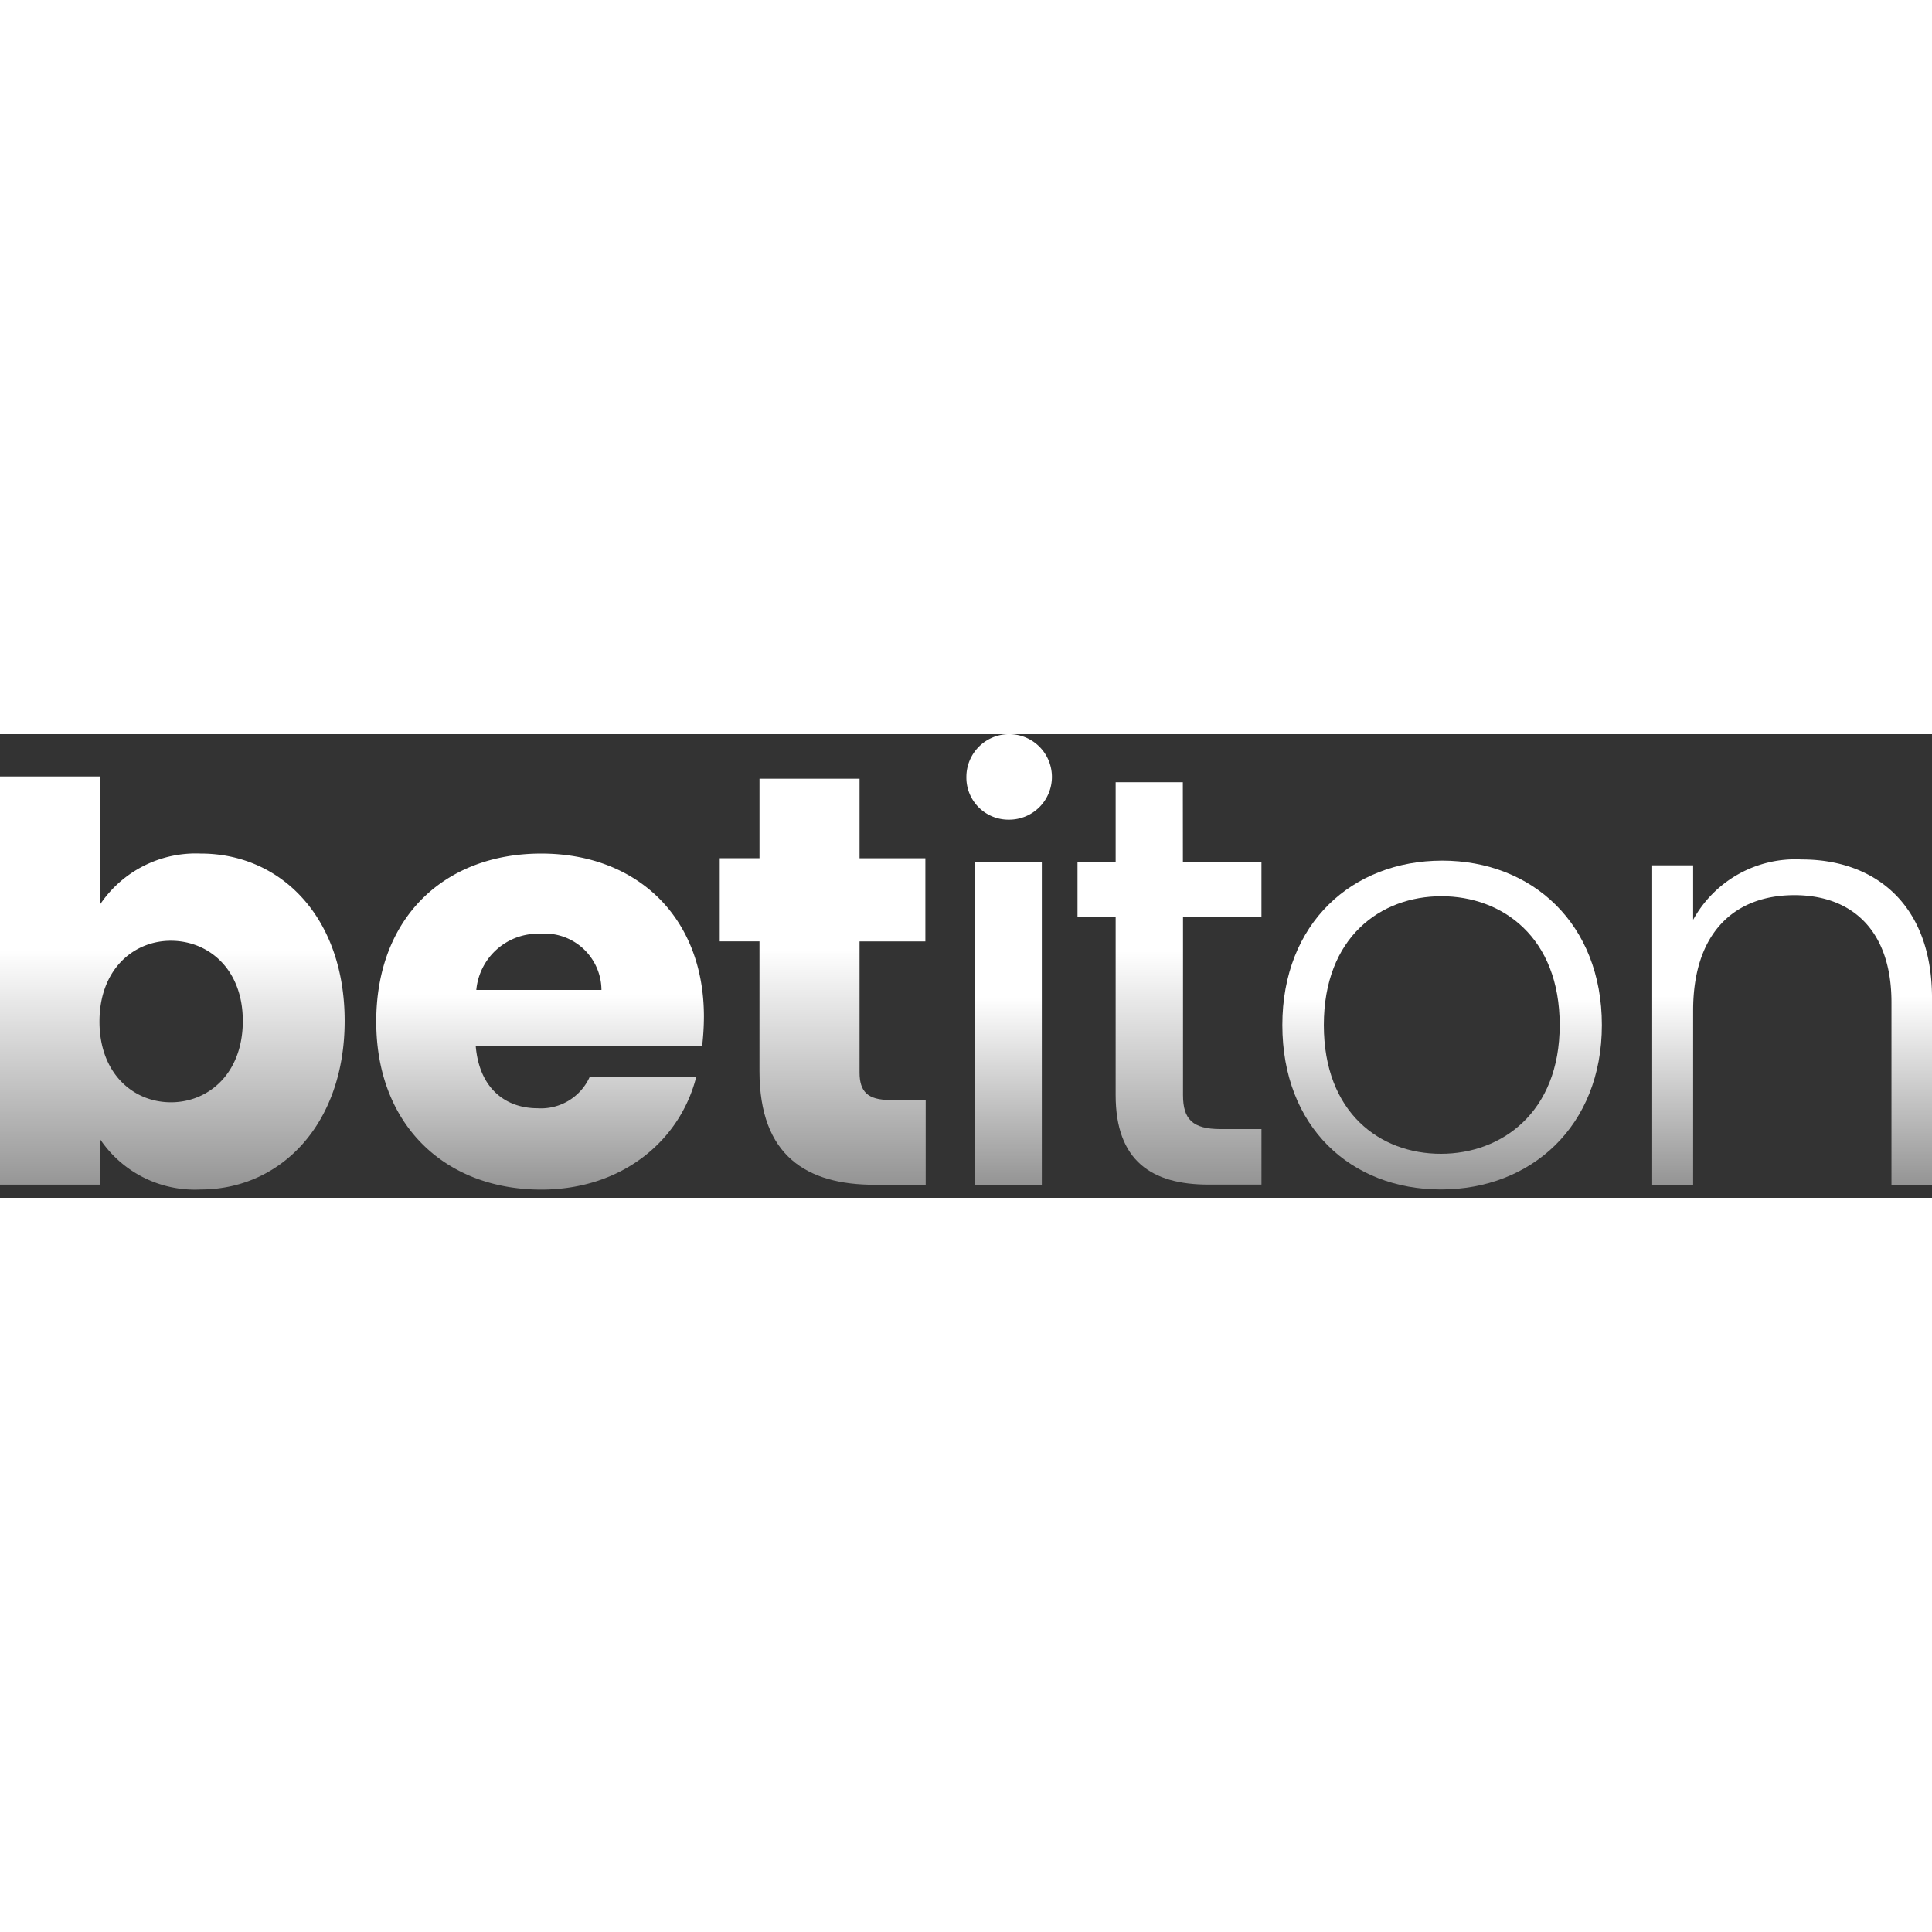
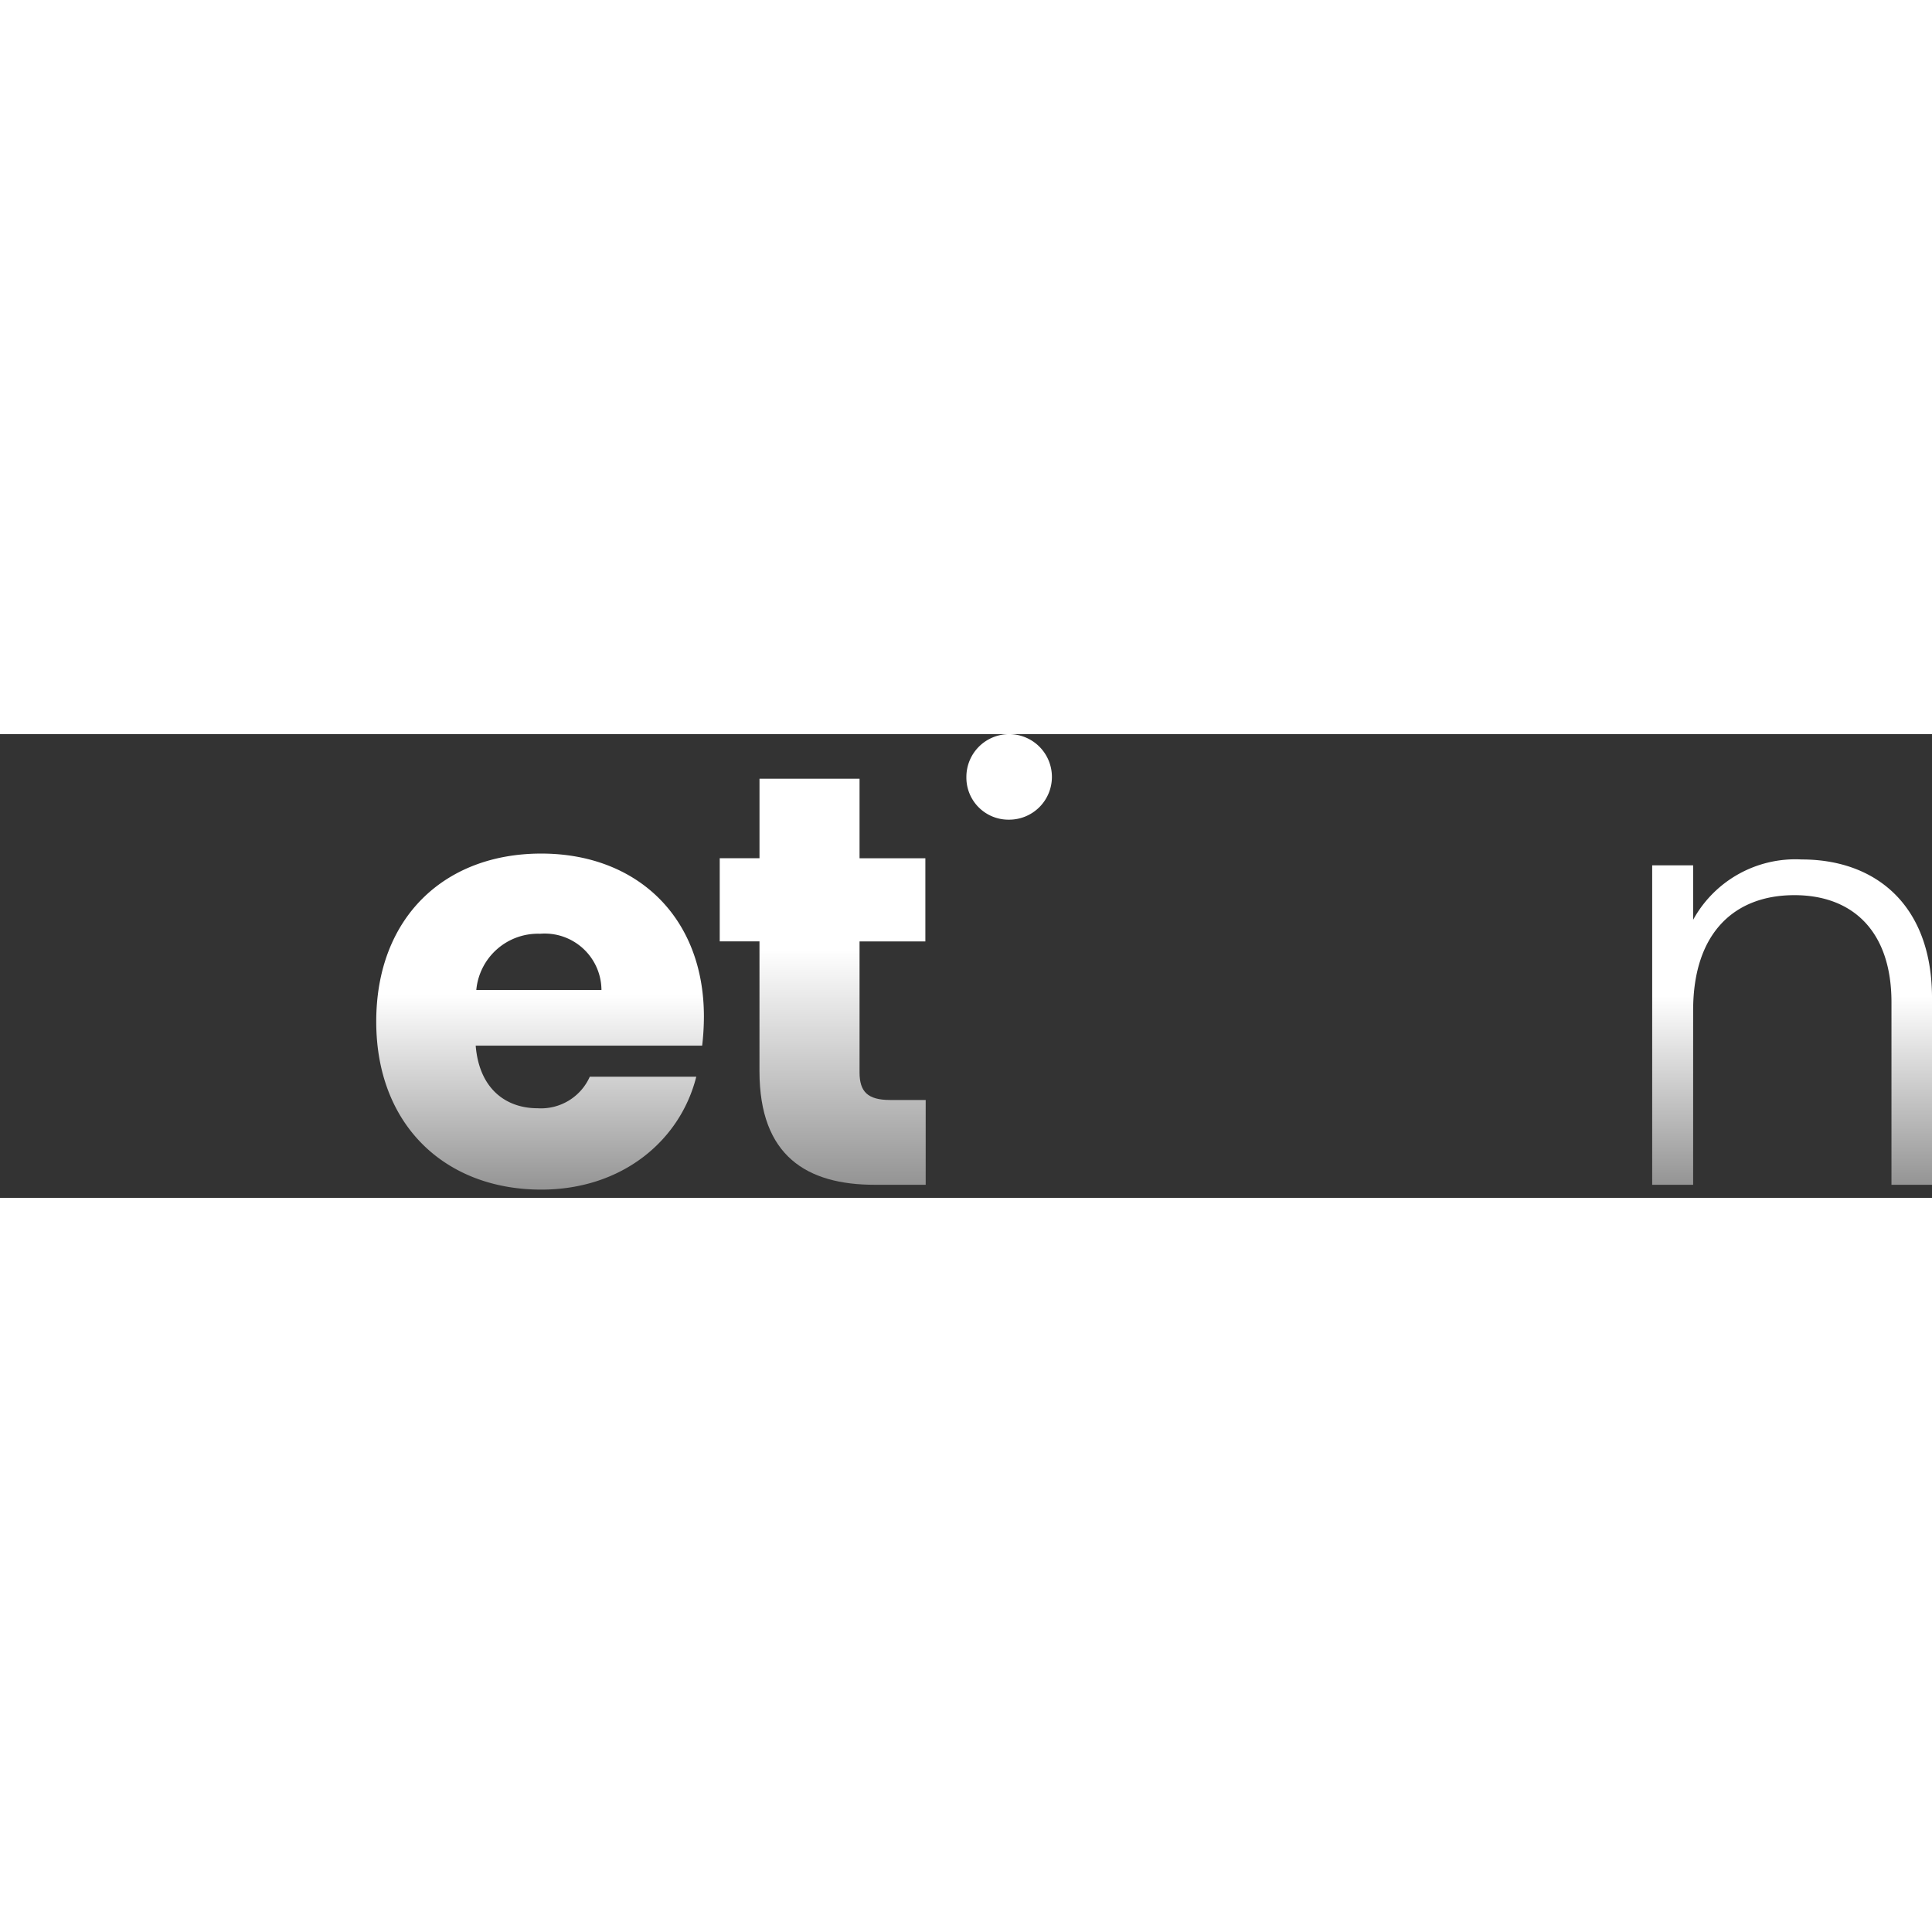
<svg xmlns="http://www.w3.org/2000/svg" width="40" height="40" fill="none" viewBox="0 0 150 36">
  <rect x="0" y="0" width="150" height="36" fill="#333333" stroke="none" />
-   <path fill="url(#a)" d="M91.835 3.733h-5.216v6.222h-2.962v4.224h2.962v13.845c0 5.087 2.771 6.95 7.223 6.95h4.098V30.66h-3.18c-2.182 0-2.911-.773-2.911-2.636V14.178h6.09V9.955H91.84l-.005-6.222Z" />
-   <path fill="url(#b)" d="M111.964 9.82c-6.961 0-12.403 4.858-12.403 12.764 0 7.907 5.316 12.766 12.312 12.766 6.995 0 12.495-4.908 12.495-12.766 0-7.857-5.41-12.765-12.404-12.765Zm-.095 22.76c-4.723 0-9.087-3.18-9.087-9.998 0-6.817 4.408-9.998 9.131-9.998s9.181 3.18 9.181 9.998c0 6.817-4.543 9.998-9.216 9.998h-.009Z" />
  <path fill="url(#c)" d="M139.903 9.73a9.057 9.057 0 0 0-8.448 4.682v-4.228h-3.18v24.804h3.18V21.447c0-6.042 3.226-8.947 7.859-8.947 4.543 0 7.539 2.815 7.539 8.313v14.174h3.148V20.448c-.014-7.269-4.462-10.719-10.098-10.719Z" />
-   <path fill="url(#d)" d="M80.886 9.955h-5.177v25.032h5.177V9.955Z" />
  <path fill="#fff" d="M78.346 6.639a3.32 3.32 0 1 0-3.316-3.32 3.266 3.266 0 0 0 3.316 3.32Z" />
  <path fill="url(#e)" d="M42.022 9.271c-7.544 0-12.811 5.002-12.811 13.045 0 8.044 5.362 13.045 12.81 13.045 6.298 0 10.797-3.82 12.038-8.767h-8.267a4.147 4.147 0 0 1-4.05 2.451c-2.497 0-4.543-1.543-4.809-4.862h17.583a19.89 19.89 0 0 0 .136-2.249c.001-7.755-5.227-12.663-12.63-12.663ZM36.98 19.86a4.809 4.809 0 0 1 4.948-4.364 4.408 4.408 0 0 1 4.769 4.364H36.98Z" />
  <path fill="url(#f)" d="M66.735 26.265V16.09h5.11V9.636h-5.11V3.459h-7.768v6.175H55.88v6.455h3.086v10.086c0 6.58 3.68 8.812 8.95 8.812h3.954v-6.585H69.1c-1.727 0-2.365-.64-2.365-2.137Z" />
-   <path fill="url(#g)" d="M15.581 9.271a8.949 8.949 0 0 0-7.813 3.954V3.284H0v31.69h7.768v-3.532a8.858 8.858 0 0 0 7.813 3.91c6.225 0 11.178-5.088 11.178-13.086S21.852 9.27 15.581 9.27Zm-2.316 19.31c-2.91 0-5.542-2.225-5.542-6.27 0-4.044 2.637-6.27 5.542-6.27 2.906 0 5.586 2.176 5.586 6.226s-2.635 6.315-5.586 6.315Z" />
  <defs>
    <linearGradient id="a" x1="90.799" x2="90.799" y1="3.733" y2="34.974" gradientUnits="userSpaceOnUse">
      <stop offset=".42" stop-color="#fff" />
      <stop offset="1" stop-color="#949494" />
    </linearGradient>
    <linearGradient id="b" x1="111.965" x2="111.965" y1="9.819" y2="35.35" gradientUnits="userSpaceOnUse">
      <stop offset=".42" stop-color="#fff" />
      <stop offset="1" stop-color="#949494" />
    </linearGradient>
    <linearGradient id="c" x1="139.138" x2="139.138" y1="9.715" y2="34.988" gradientUnits="userSpaceOnUse">
      <stop offset=".42" stop-color="#fff" />
      <stop offset="1" stop-color="#949494" />
    </linearGradient>
    <linearGradient id="d" x1="78.297" x2="78.297" y1="9.955" y2="34.987" gradientUnits="userSpaceOnUse">
      <stop offset=".42" stop-color="#fff" />
      <stop offset="1" stop-color="#949494" />
    </linearGradient>
    <linearGradient id="e" x1="41.931" x2="41.931" y1="9.271" y2="35.361" gradientUnits="userSpaceOnUse">
      <stop offset=".42" stop-color="#fff" />
      <stop offset="1" stop-color="#949494" />
    </linearGradient>
    <linearGradient id="f" x1="63.875" x2="63.875" y1="3.459" y2="34.987" gradientUnits="userSpaceOnUse">
      <stop offset=".42" stop-color="#fff" />
      <stop offset="1" stop-color="#949494" />
    </linearGradient>
    <linearGradient id="g" x1="13.38" x2="13.38" y1="3.284" y2="35.363" gradientUnits="userSpaceOnUse">
      <stop offset=".42" stop-color="#fff" />
      <stop offset="1" stop-color="#949494" />
    </linearGradient>
  </defs>
</svg>